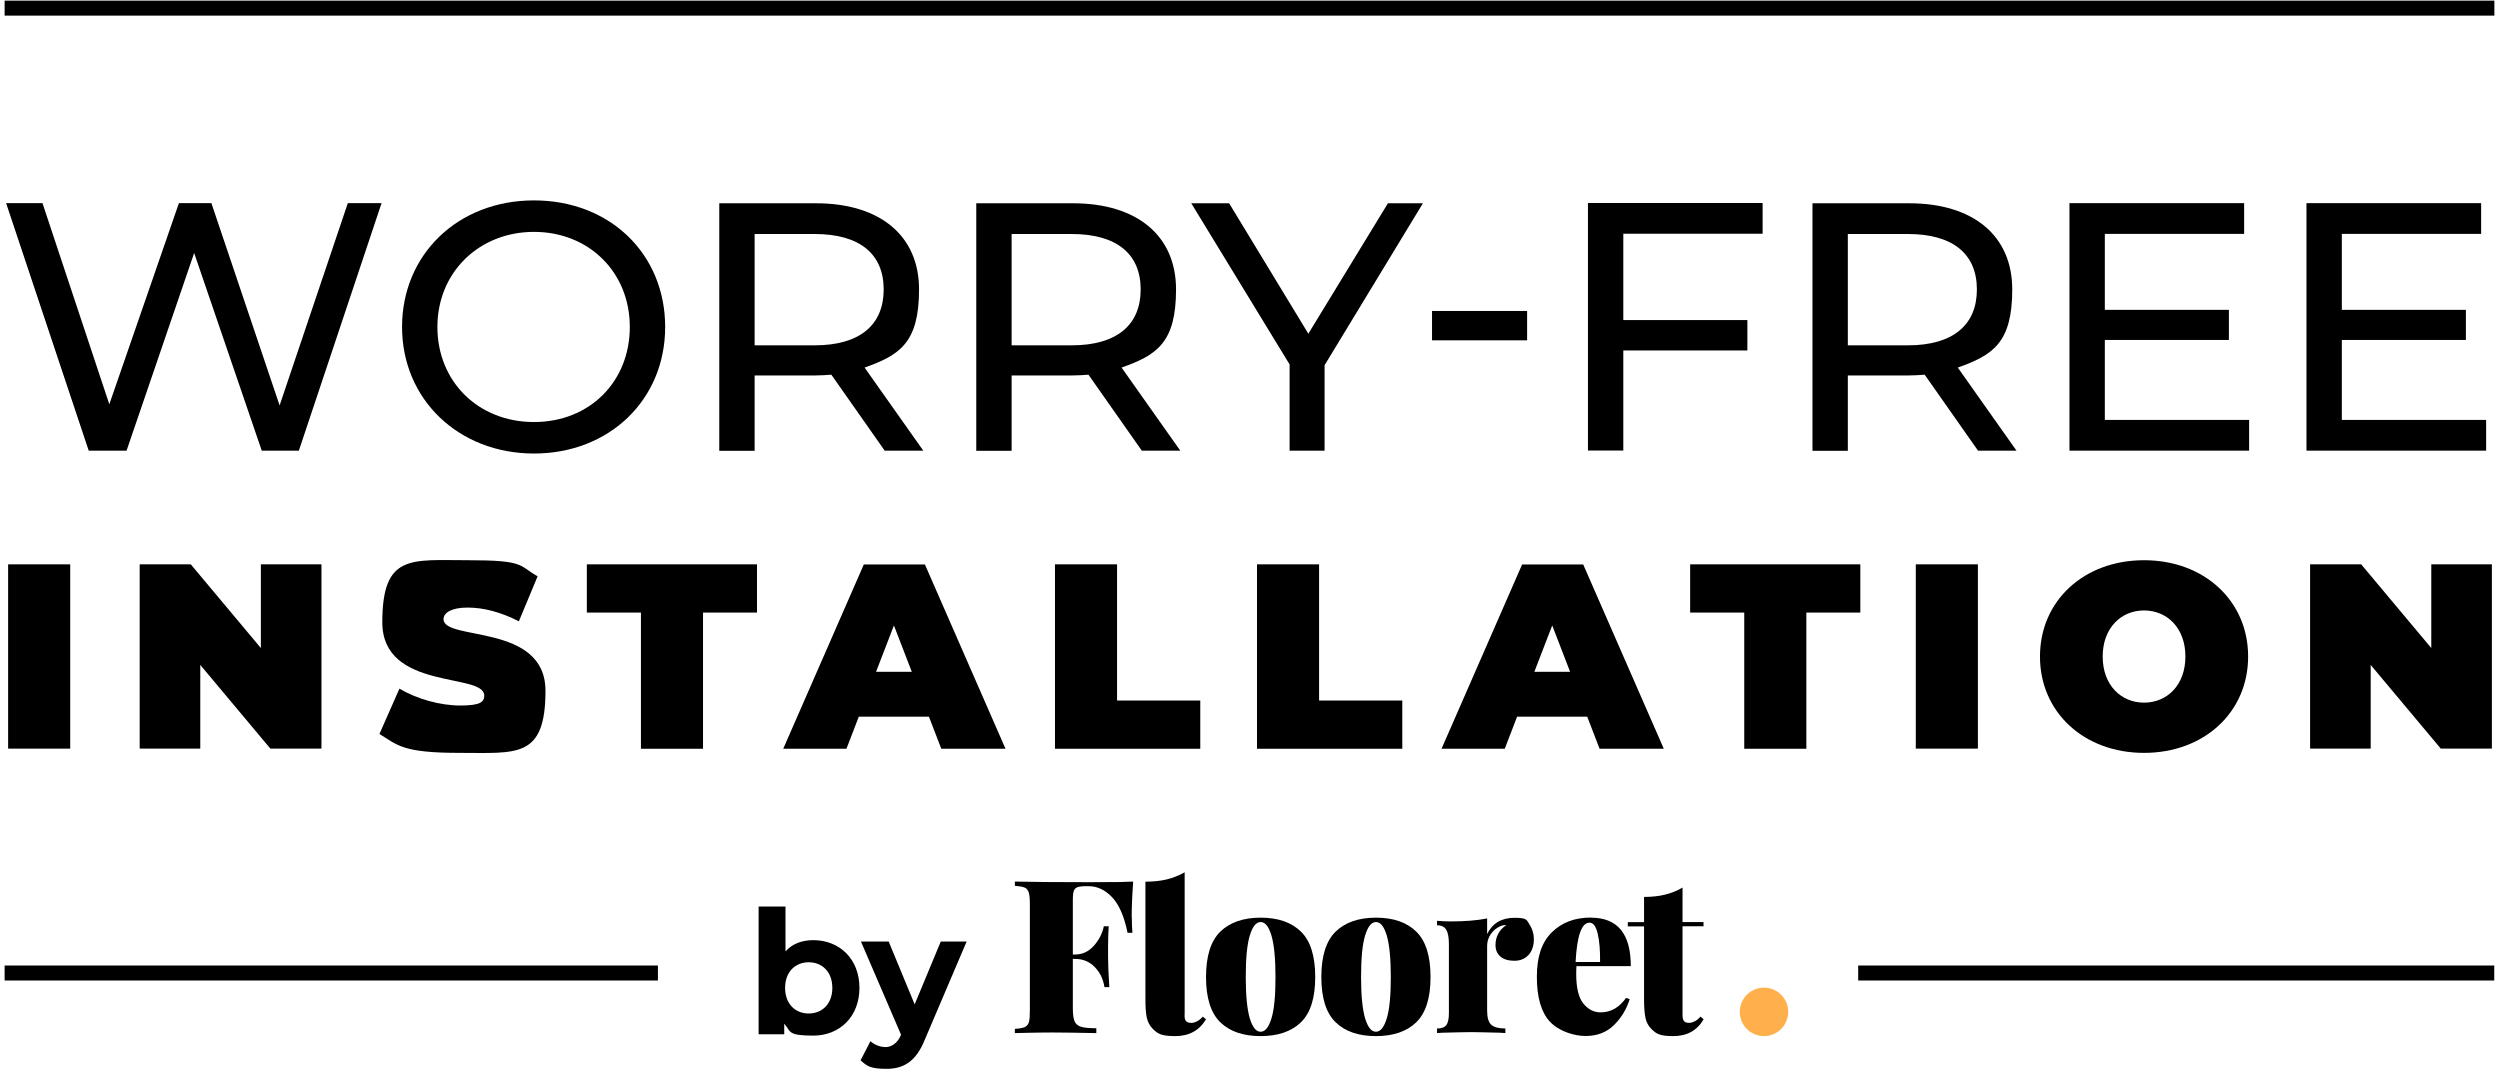
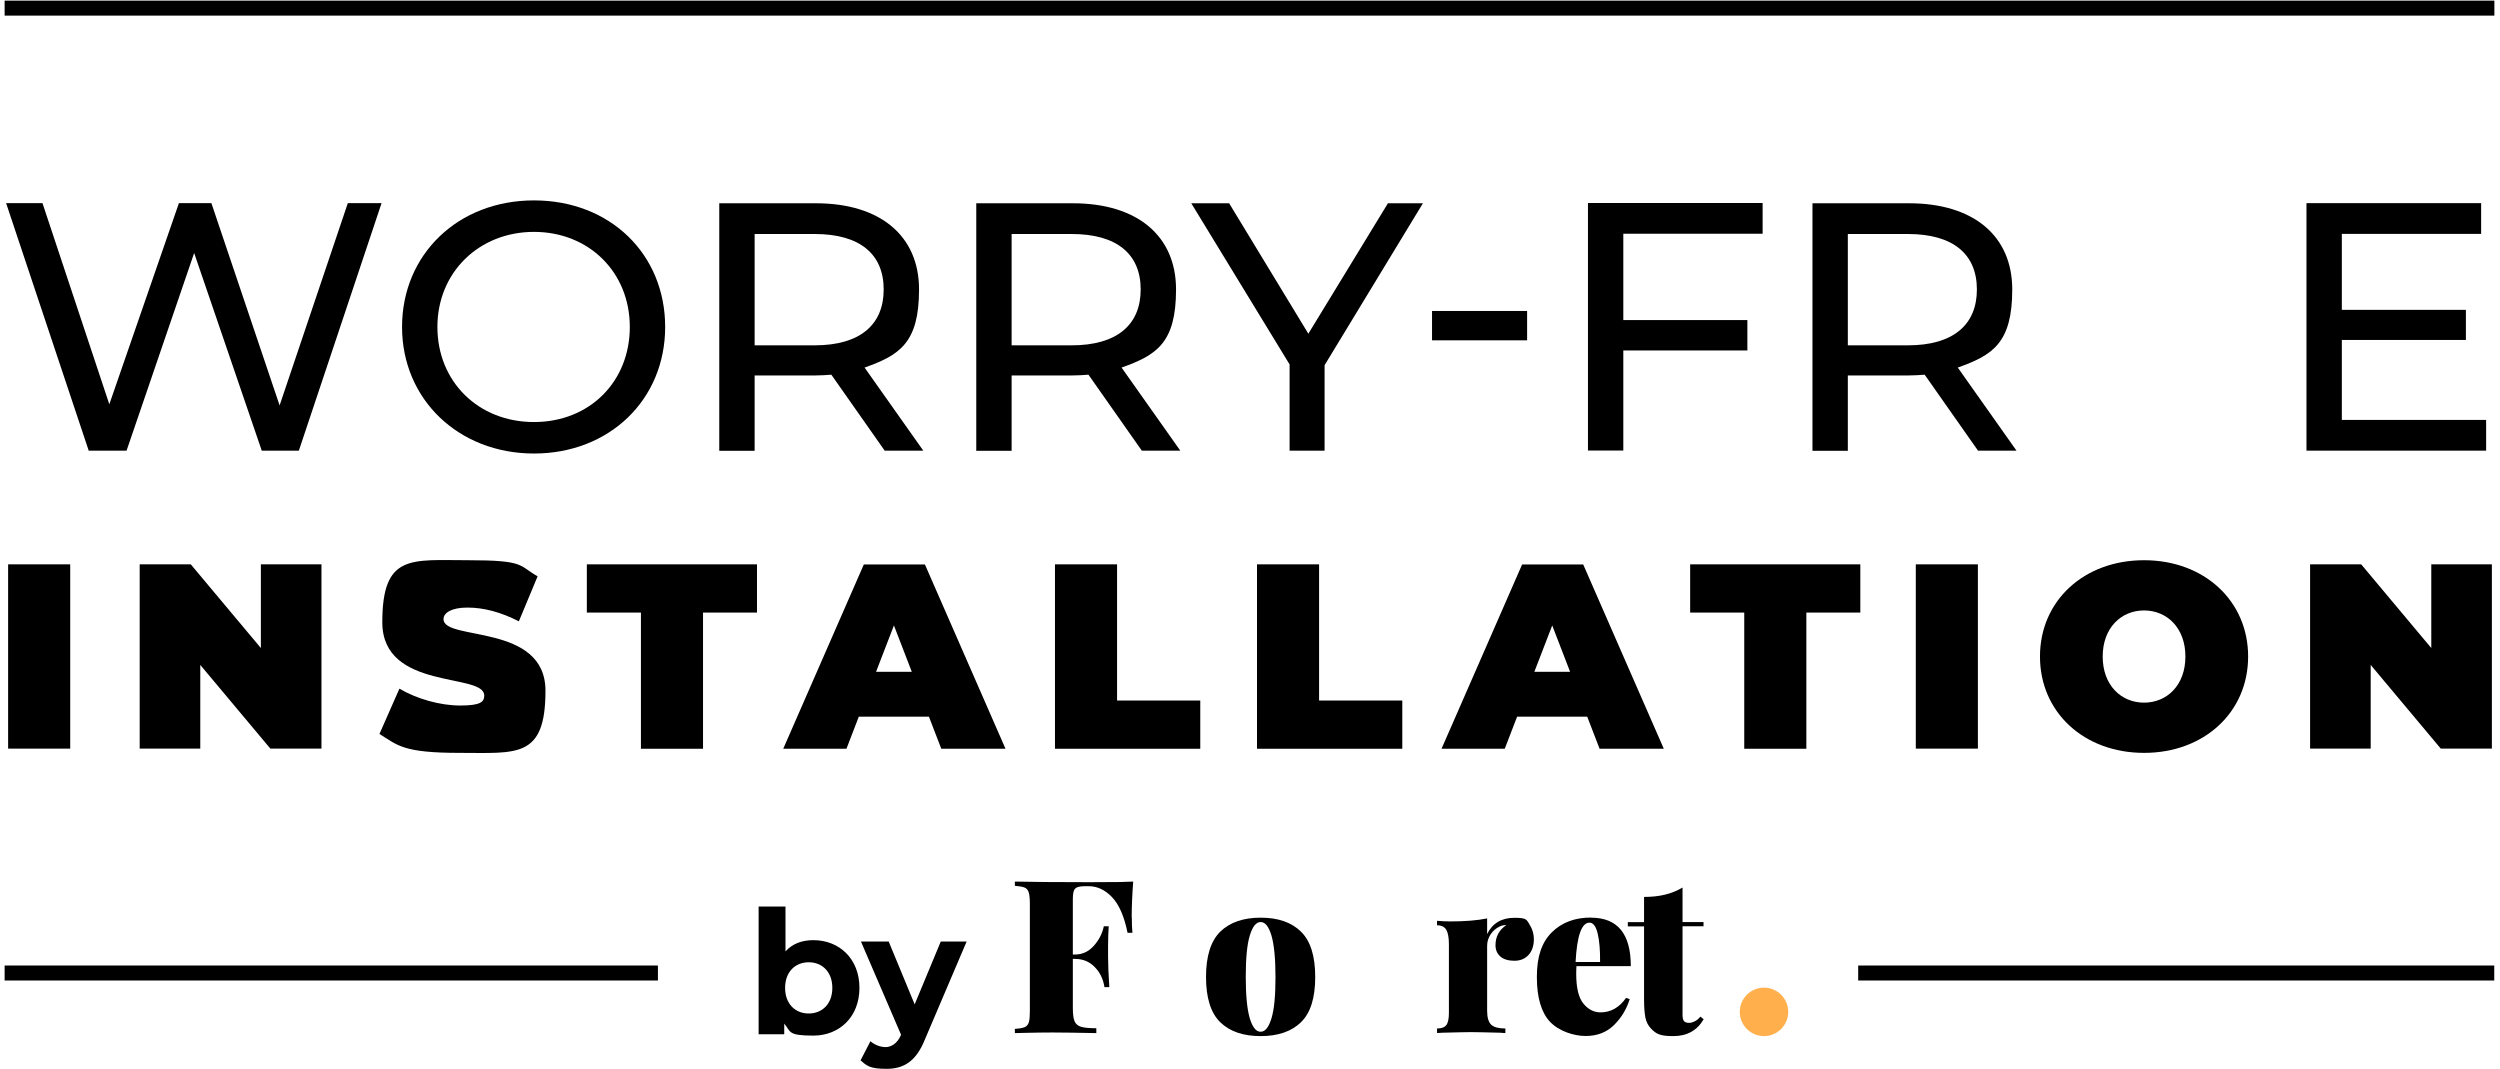
<svg xmlns="http://www.w3.org/2000/svg" viewBox="0 0 2001 856" version="1.1" id="Layer_1">
  <defs>
    <style>
      .st0 {
        fill: #ffb04d;
      }
    </style>
  </defs>
  <rect height="12" width="1992.8" y=".5" x="3.7" />
  <g>
    <path d="M305.4,162.6l-66.2,198.1h-29.7l-54.1-158.2-54.1,158.2h-30.3L4.9,162.6h29.1l53.5,161,55.7-161h26l54.6,161.9,54.6-161.9h26.9Z" />
    <path d="M321.8,261.7c0-58,44.7-101.3,105.6-101.3s105,43,105,101.3-44.7,101.3-105,101.3-105.6-43.3-105.6-101.3ZM504.1,261.7c0-43.9-32.8-76.1-76.7-76.1s-77.3,32.3-77.3,76.1,32.8,76.1,77.3,76.1,76.7-32.3,76.7-76.1Z" />
    <path d="M708.1,360.7l-42.7-60.8c-4,.3-8.2.6-12.4.6h-49v60.3h-28.3v-198.1h77.3c51.5,0,82.6,26,82.6,69s-15.8,52.6-43.6,62.5l47,66.5h-30.8ZM707.3,231.7c0-28.3-19-44.4-55.2-44.4h-48.1v89.1h48.1c36.2,0,55.2-16.4,55.2-44.7Z" />
    <path d="M913.9,360.7l-42.7-60.8c-4,.3-8.2.6-12.5.6h-49v60.3h-28.3v-198.1h77.3c51.5,0,82.6,26,82.6,69s-15.8,52.6-43.6,62.5l47,66.5h-30.8ZM913,231.7c0-28.3-19-44.4-55.2-44.4h-48.1v89.1h48.1c36.2,0,55.2-16.4,55.2-44.7Z" />
    <path d="M1060.2,292.2v68.5h-28v-69l-78.7-129h30.3l63.4,104.4,63.7-104.4h28l-78.7,129.6Z" />
    <path d="M1146.2,248.9h76.1v23.5h-76.1v-23.5Z" />
    <path d="M1299.3,187.2v69h99.3v24.3h-99.3v80.1h-28.3v-198.1h139.8v24.6h-111.5Z" />
    <path d="M1583.2,360.7l-42.7-60.8c-4,.3-8.2.6-12.5.6h-49v60.3h-28.3v-198.1h77.3c51.5,0,82.6,26,82.6,69s-15.8,52.6-43.6,62.5l47,66.5h-30.8ZM1582.3,231.7c0-28.3-19-44.4-55.2-44.4h-48.1v89.1h48.1c36.2,0,55.2-16.4,55.2-44.7Z" />
-     <path d="M1800.2,336.1v24.6h-143.8v-198.1h139.8v24.6h-111.5v60.8h99.3v24.1h-99.3v64h115.5Z" />
    <path d="M1989.9,336.1v24.6h-143.8v-198.1h139.8v24.6h-111.5v60.8h99.3v24.1h-99.3v64h115.5Z" />
  </g>
  <g>
    <path d="M6.5,451.7h49.7v147.5H6.5v-147.5Z" />
    <path d="M257.3,451.7v147.5h-40.9l-56.1-67v67h-48.5v-147.5h40.9l56.1,67v-67h48.5Z" />
    <path d="M303.7,587.5l16-36.3c13.9,8.2,32.5,13.5,48.7,13.5s19.2-2.9,19.2-8c0-18.5-81.6-3.6-81.6-58.6s23-49.7,68.7-49.7,40.3,4.2,55.6,12.9l-15,36c-14.5-7.4-28.2-11-41.1-11s-19.2,4.2-19.2,9.3c0,17.7,81.6,2.9,81.6,57.3s-23,49.7-68.7,49.7-49.5-6.1-64.3-15.2Z" />
    <path d="M512.9,490.3h-43.2v-38.6h136.2v38.6h-43.2v109h-49.7v-109Z" />
    <path d="M743.5,573.6h-56.1l-9.9,25.7h-50.6l64.5-147.5h48.9l64.5,147.5h-51.4l-9.9-25.7ZM729.8,537.7l-14.3-37.1-14.3,37.1h28.7Z" />
    <path d="M844.4,451.7h49.7v109h66.6v38.6h-116.3v-147.5Z" />
    <path d="M1006.1,451.7h49.7v109h66.6v38.6h-116.3v-147.5Z" />
-     <path d="M1270.4,573.6h-56.1l-9.9,25.7h-50.6l64.5-147.5h48.9l64.5,147.5h-51.4l-9.9-25.7ZM1256.7,537.7l-14.3-37.1-14.3,37.1h28.7Z" />
+     <path d="M1270.4,573.6h-56.1l-9.9,25.7h-50.6l64.5-147.5h48.9l64.5,147.5h-51.4l-9.9-25.7ZM1256.7,537.7l-14.3-37.1-14.3,37.1h28.7" />
    <path d="M1396,490.3h-43.2v-38.6h136.2v38.6h-43.2v109h-49.7v-109Z" />
    <path d="M1533.4,451.7h49.7v147.5h-49.7v-147.5Z" />
    <path d="M1632.8,525.5c0-44.7,35.2-77.1,83.3-77.1s83.3,32.5,83.3,77.1-35.2,77.1-83.3,77.1-83.3-32.5-83.3-77.1ZM1749.2,525.5c0-23-14.8-36.9-33.1-36.9s-33.1,13.9-33.1,36.9,14.8,36.9,33.1,36.9,33.1-13.9,33.1-36.9Z" />
    <path d="M1994.5,451.7v147.5h-40.9l-56.1-67v67h-48.5v-147.5h40.9l56.1,67v-67h48.5Z" />
  </g>
  <g>
    <g>
      <rect height="12" width="522.9" y="772.8" x="3.7" />
      <rect height="12" width="509.1" y="772.8" x="1487.3" />
    </g>
    <g>
      <g id="Brand-Guide">
        <g id="Logo-2">
          <g id="c-Logo_x2F_Big">
            <g id="Group-3">
              <path d="M905.9,734.2c0,5.3.2,9.4.5,12.4h-3.9c-2.7-13.3-6.9-22.8-12.5-28.6-5.6-5.8-11.8-8.7-18.7-8.7h-2.2c-3,0-5.3.3-6.7.8-1.4.5-2.4,1.5-2.9,2.9-.5,1.4-.8,3.8-.8,7.1v43.9h1.7c5.9,0,10.9-2.3,15.1-7,4.2-4.7,6.8-9.9,8-15.6h3.9c-.3,4.8-.5,10.2-.5,16.1v8.2c0,5.8.3,14,1,24.4h-3.9c-1-6.5-3.6-11.9-7.9-16.2-4.2-4.3-9.5-6.4-15.7-6.4h-1.7v39.5c0,4.8.5,8.3,1.4,10.5,1,2.2,2.7,3.6,5.3,4.4,2.5.7,6.6,1.1,12.1,1.1v3.9c-15.2-.3-26.9-.5-34.9-.5s-12.7.1-22.2.3l-8.1.2v-3.4c3.6-.2,6.2-.7,7.9-1.4,1.6-.7,2.7-2,3.3-3.9.6-1.9.8-5.1.8-9.4v-85.1c0-4.3-.3-7.5-.9-9.4-.6-1.9-1.7-3.3-3.3-3.9-1.6-.7-4.2-1.1-7.8-1.4v-3.4c13.1.3,32.9.5,59.3.5s28.4-.2,35.4-.5c-.8,10.8-1.2,20.4-1.2,28.8" id="Fill-1" />
-               <path d="M948.1,812.5c0,2.3.4,3.9,1.2,4.8.8.9,2.1,1.4,4,1.4s3-.4,4.7-1.2c1.7-.8,3.3-2.1,4.7-3.8l2.6,2.1c-5.3,9-13.6,13.5-24.7,13.5s-14-1.9-17.9-5.8c-2.4-2.4-4-5.4-4.8-8.9-.8-3.5-1.1-8.5-1.1-14.9v-94c6.3,0,11.9-.6,17-1.8,5-1.2,9.8-3.1,14.4-5.7v114.4Z" id="Fill-3" />
              <path d="M1009,734.5c13.9,0,24.7,3.7,32.3,11.2,7.6,7.4,11.4,19.5,11.4,36.3s-3.8,28.8-11.4,36.2c-7.6,7.4-18.4,11.1-32.3,11.1s-24.7-3.7-32.3-11.1c-7.6-7.4-11.4-19.5-11.4-36.2s3.8-28.8,11.4-36.3c7.6-7.4,18.4-11.2,32.3-11.2ZM1009,738c-3.6,0-6.5,3.6-8.7,10.9-2.2,7.3-3.2,18.3-3.2,33.1s1.1,25.8,3.2,33c2.2,7.2,5,10.8,8.7,10.8s6.5-3.6,8.7-10.8c2.2-7.2,3.2-18.2,3.2-33s-1.1-25.8-3.2-33.1c-2.2-7.3-5-10.9-8.7-10.9Z" id="Combined-Shape" />
-               <path d="M1101.3,734.5c13.9,0,24.7,3.7,32.3,11.2,7.6,7.4,11.4,19.5,11.4,36.3s-3.8,28.8-11.4,36.2c-7.6,7.4-18.4,11.1-32.3,11.1s-24.7-3.7-32.3-11.1c-7.6-7.4-11.4-19.5-11.4-36.2s3.8-28.8,11.4-36.3c7.6-7.4,18.4-11.2,32.3-11.2ZM1101.3,738c-3.6,0-6.5,3.6-8.7,10.9-2.2,7.3-3.2,18.3-3.2,33.1s1.1,25.8,3.2,33c2.2,7.2,5,10.8,8.7,10.8s6.5-3.6,8.7-10.8c2.2-7.2,3.2-18.2,3.2-33s-1.1-25.8-3.2-33.1c-2.2-7.3-5-10.9-8.7-10.9Z" data-name="Combined-Shape" id="Combined-Shape1" />
              <path d="M1224,739.7c2.4,3.5,3.7,7.6,3.7,12.3s-1.4,9.3-4.3,12.4c-2.9,3.1-6.7,4.6-11.3,4.6s-8.6-1.1-11.2-3.4c-2.6-2.3-3.9-5.3-3.9-9.1,0-6.8,2.9-12.2,8.7-16.1-2,0-3.9.4-5.4,1.2-2.8,1.3-5.2,3.3-7.1,6.1-1.9,2.8-2.9,5.9-2.9,9.3v52c0,5.4,1.1,9.2,3.3,11.2,2.2,2,6,3,11.3,3v3.6c-1.5,0-2.7,0-3.7-.2-11.9-.3-19.8-.5-23.8-.5s-11.4.2-23.6.5c-.9.1-2.1.2-3.6.2v-3.6c3.5,0,6-.9,7.4-2.7,1.4-1.8,2.1-5.1,2.1-9.8v-54.9c0-5.3-.7-9.2-2.1-11.6-1.4-2.4-3.9-3.6-7.4-3.6v-3.6c3.6.3,7.1.5,10.5.5,11.8,0,21.7-.8,29.6-2.4v12.5c4.3-8.7,11.6-13,21.9-13s9.5,1.7,12,5.2" id="Fill-10" />
              <path d="M1273.4,734.5c21.3,0,31.9,12.9,31.9,38.8h-43.5c-.1,1.4-.2,3.5-.2,6.2,0,11.1,1.9,19,5.7,23.7,3.8,4.7,8.4,7.1,13.8,7.1,8.2,0,15-3.9,20.4-11.6l2.9,1c-2.5,8.1-6.7,15-12.6,20.8-5.9,5.8-13.5,8.7-22.7,8.7s-21.3-3.8-28.4-11.3c-7.1-7.5-10.6-19.5-10.6-36s4-27.7,11.9-35.6c7.9-7.9,18.4-11.9,31.5-11.9ZM1272.2,738.5c-6.3,0-10,10.5-11.1,31.5h19.6c.1-9.2-.5-16.8-1.9-22.7-1.4-5.9-3.6-8.8-6.5-8.8Z" data-name="Combined-Shape" id="Combined-Shape2" />
              <path d="M1346.7,738h16.8v3.4h-16.8v71.1c0,2.3.4,3.9,1.2,4.8.8.9,2.1,1.4,3.9,1.4s2.9-.4,4.6-1.2c1.7-.8,3.2-2.1,4.6-3.8l2.6,2.1c-5.2,9-13.3,13.5-24.3,13.5s-13.7-1.9-17.6-5.8c-2.4-2.4-4-5.4-4.7-8.9-.7-3.5-1.1-8.5-1.1-14.9v-58.2h-13v-3.4h13v-20.2c6.2,0,11.7-.6,16.7-1.8,5-1.2,9.7-3.1,14.1-5.7v27.7Z" id="Fill-14" />
              <circle r="19.4" cy="809.9" cx="1411.9" class="st0" id="Oval-Copy" />
            </g>
          </g>
        </g>
      </g>
      <g>
        <path d="M687.9,790.7c0,23.3-16.1,38.2-36.9,38.2s-17.9-3.2-23.3-9.6v8.5h-20.5v-102.2h21.5v35.9c5.5-6.1,13.1-9,22.3-9,20.8,0,36.9,14.9,36.9,38.2ZM666.2,790.7c0-12.8-8.1-20.5-18.9-20.5s-18.9,7.7-18.9,20.5,8.1,20.5,18.9,20.5,18.9-7.7,18.9-20.5Z" />
        <path d="M773.7,753.6l-33.5,78.6c-7.2,17.9-17.4,23.3-30.7,23.3s-15.8-2.5-20.7-6.8l7.9-15.3c3.3,2.9,7.9,4.7,12.1,4.7s9.2-2.6,12.1-9.2l.3-.7-32.1-74.6h22.2l20.8,50.3,20.9-50.3h20.7Z" />
      </g>
    </g>
  </g>
</svg>